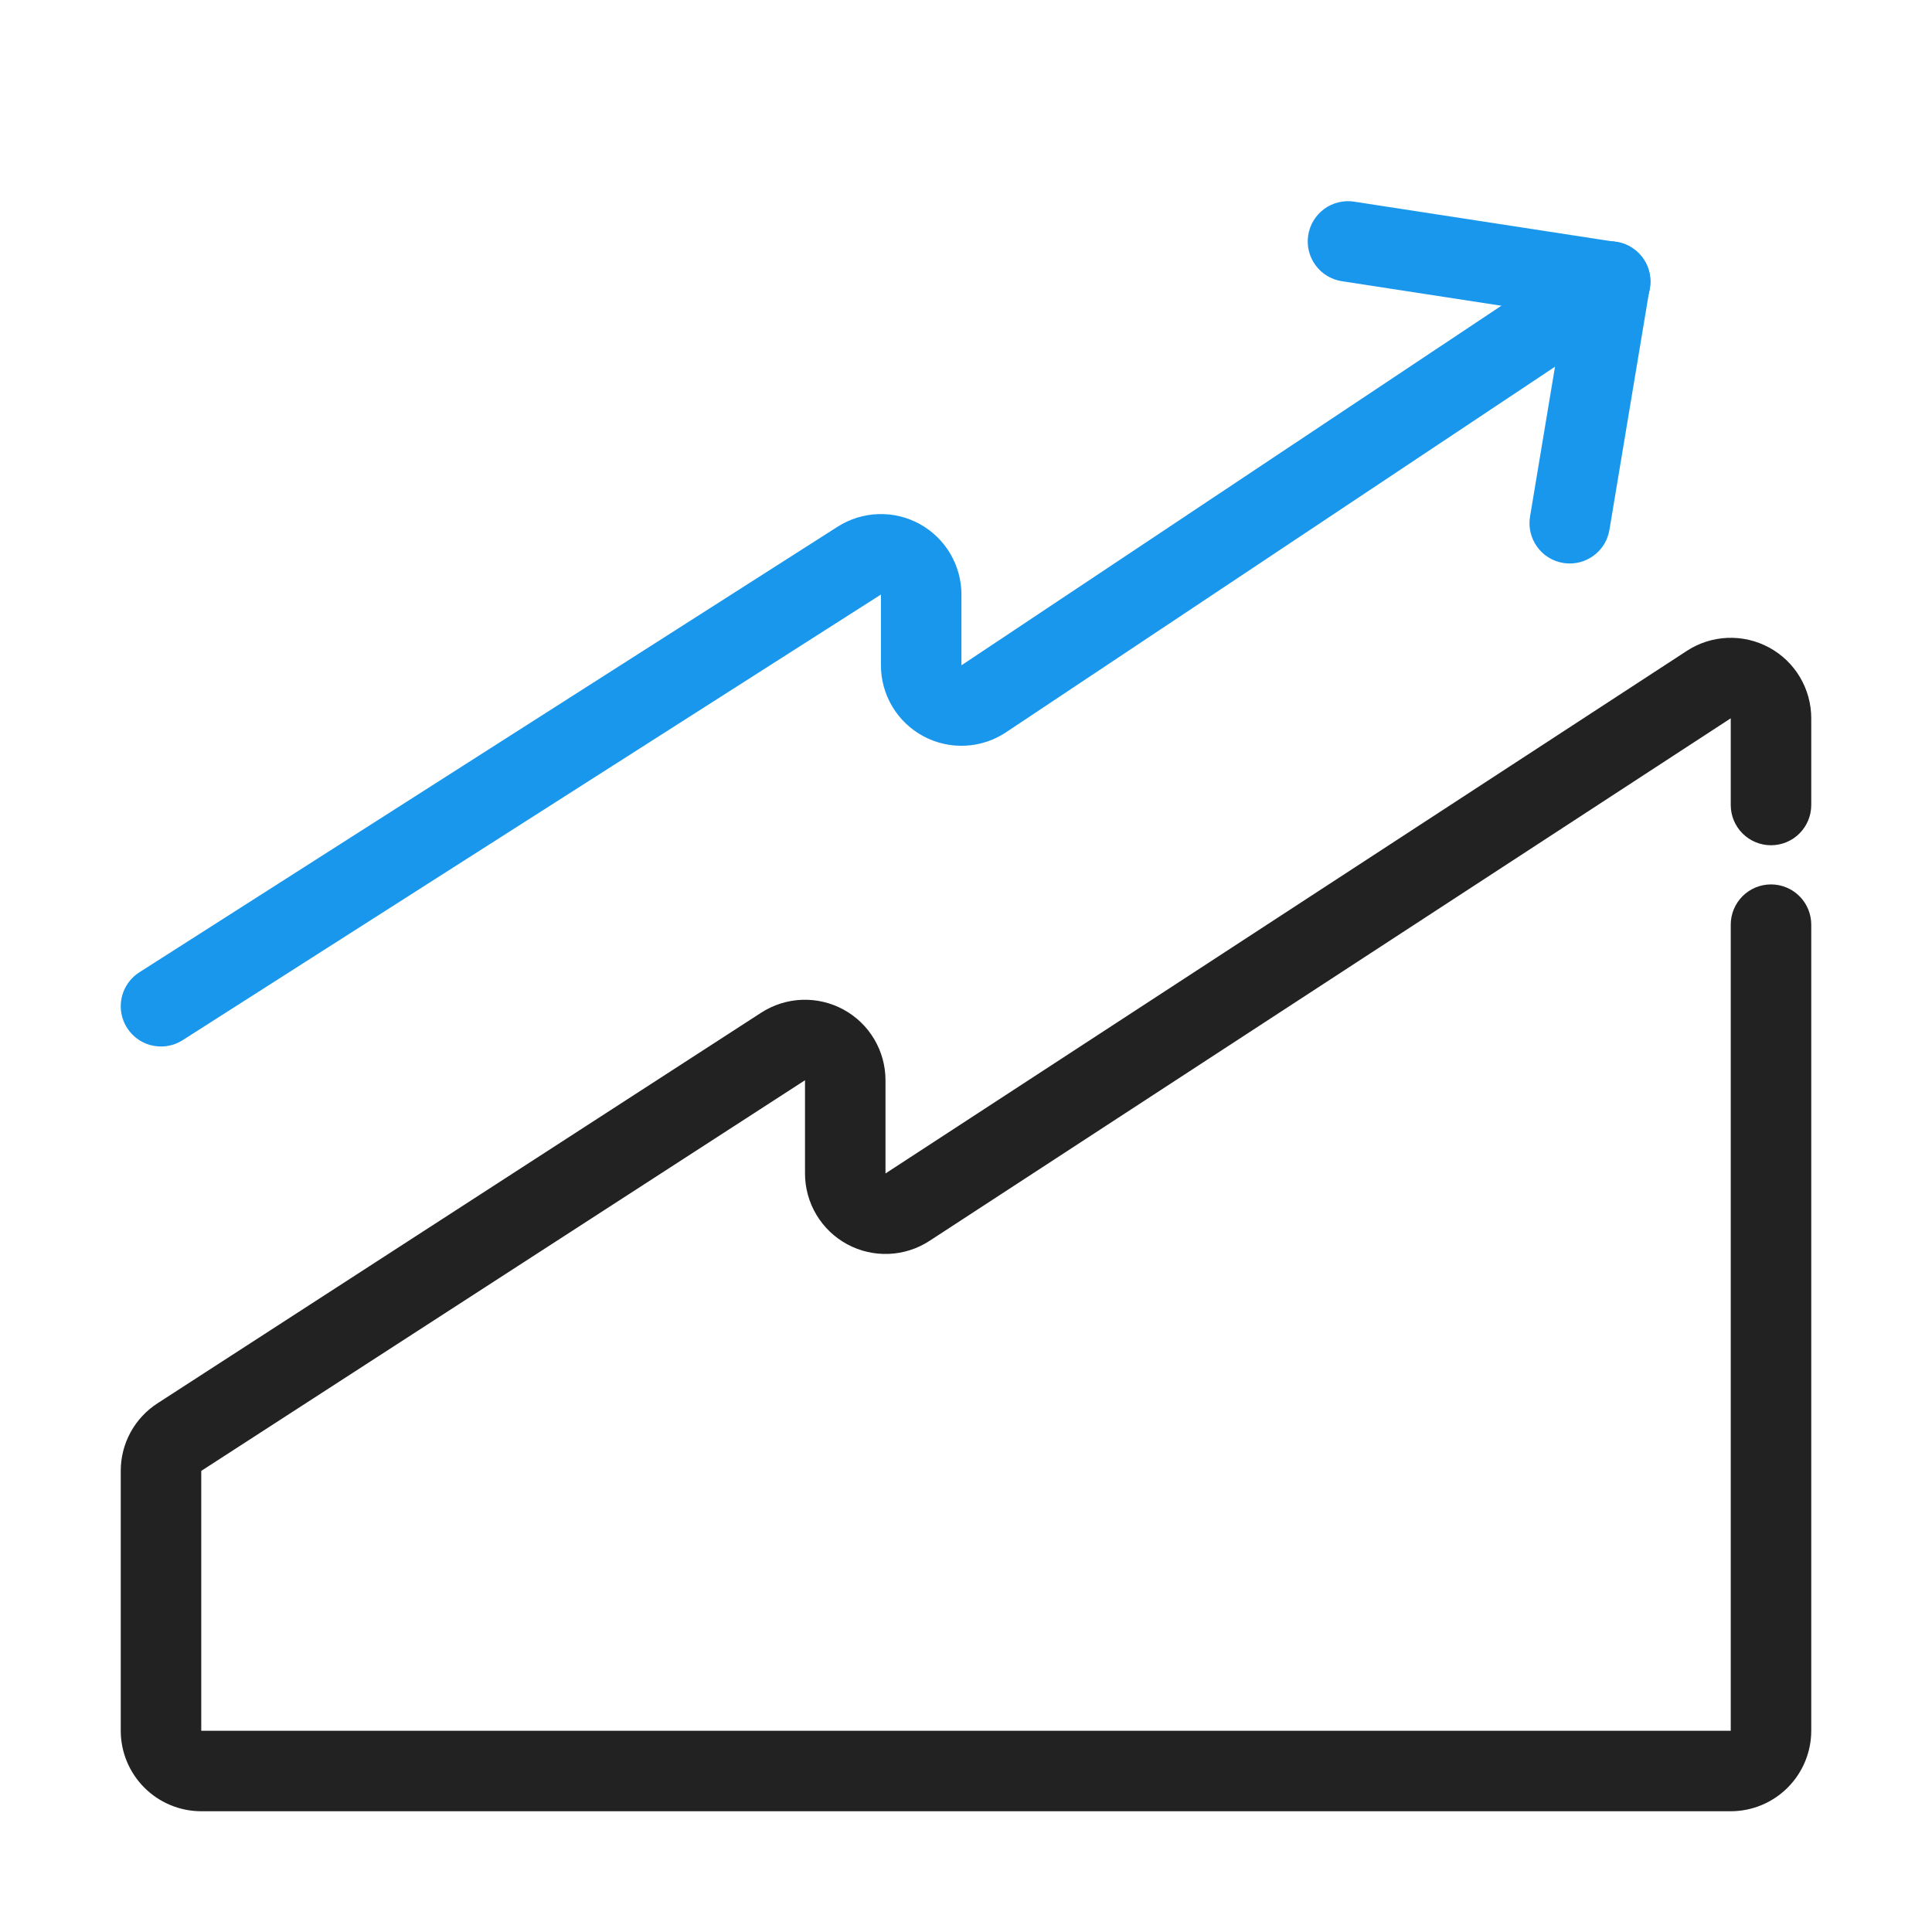
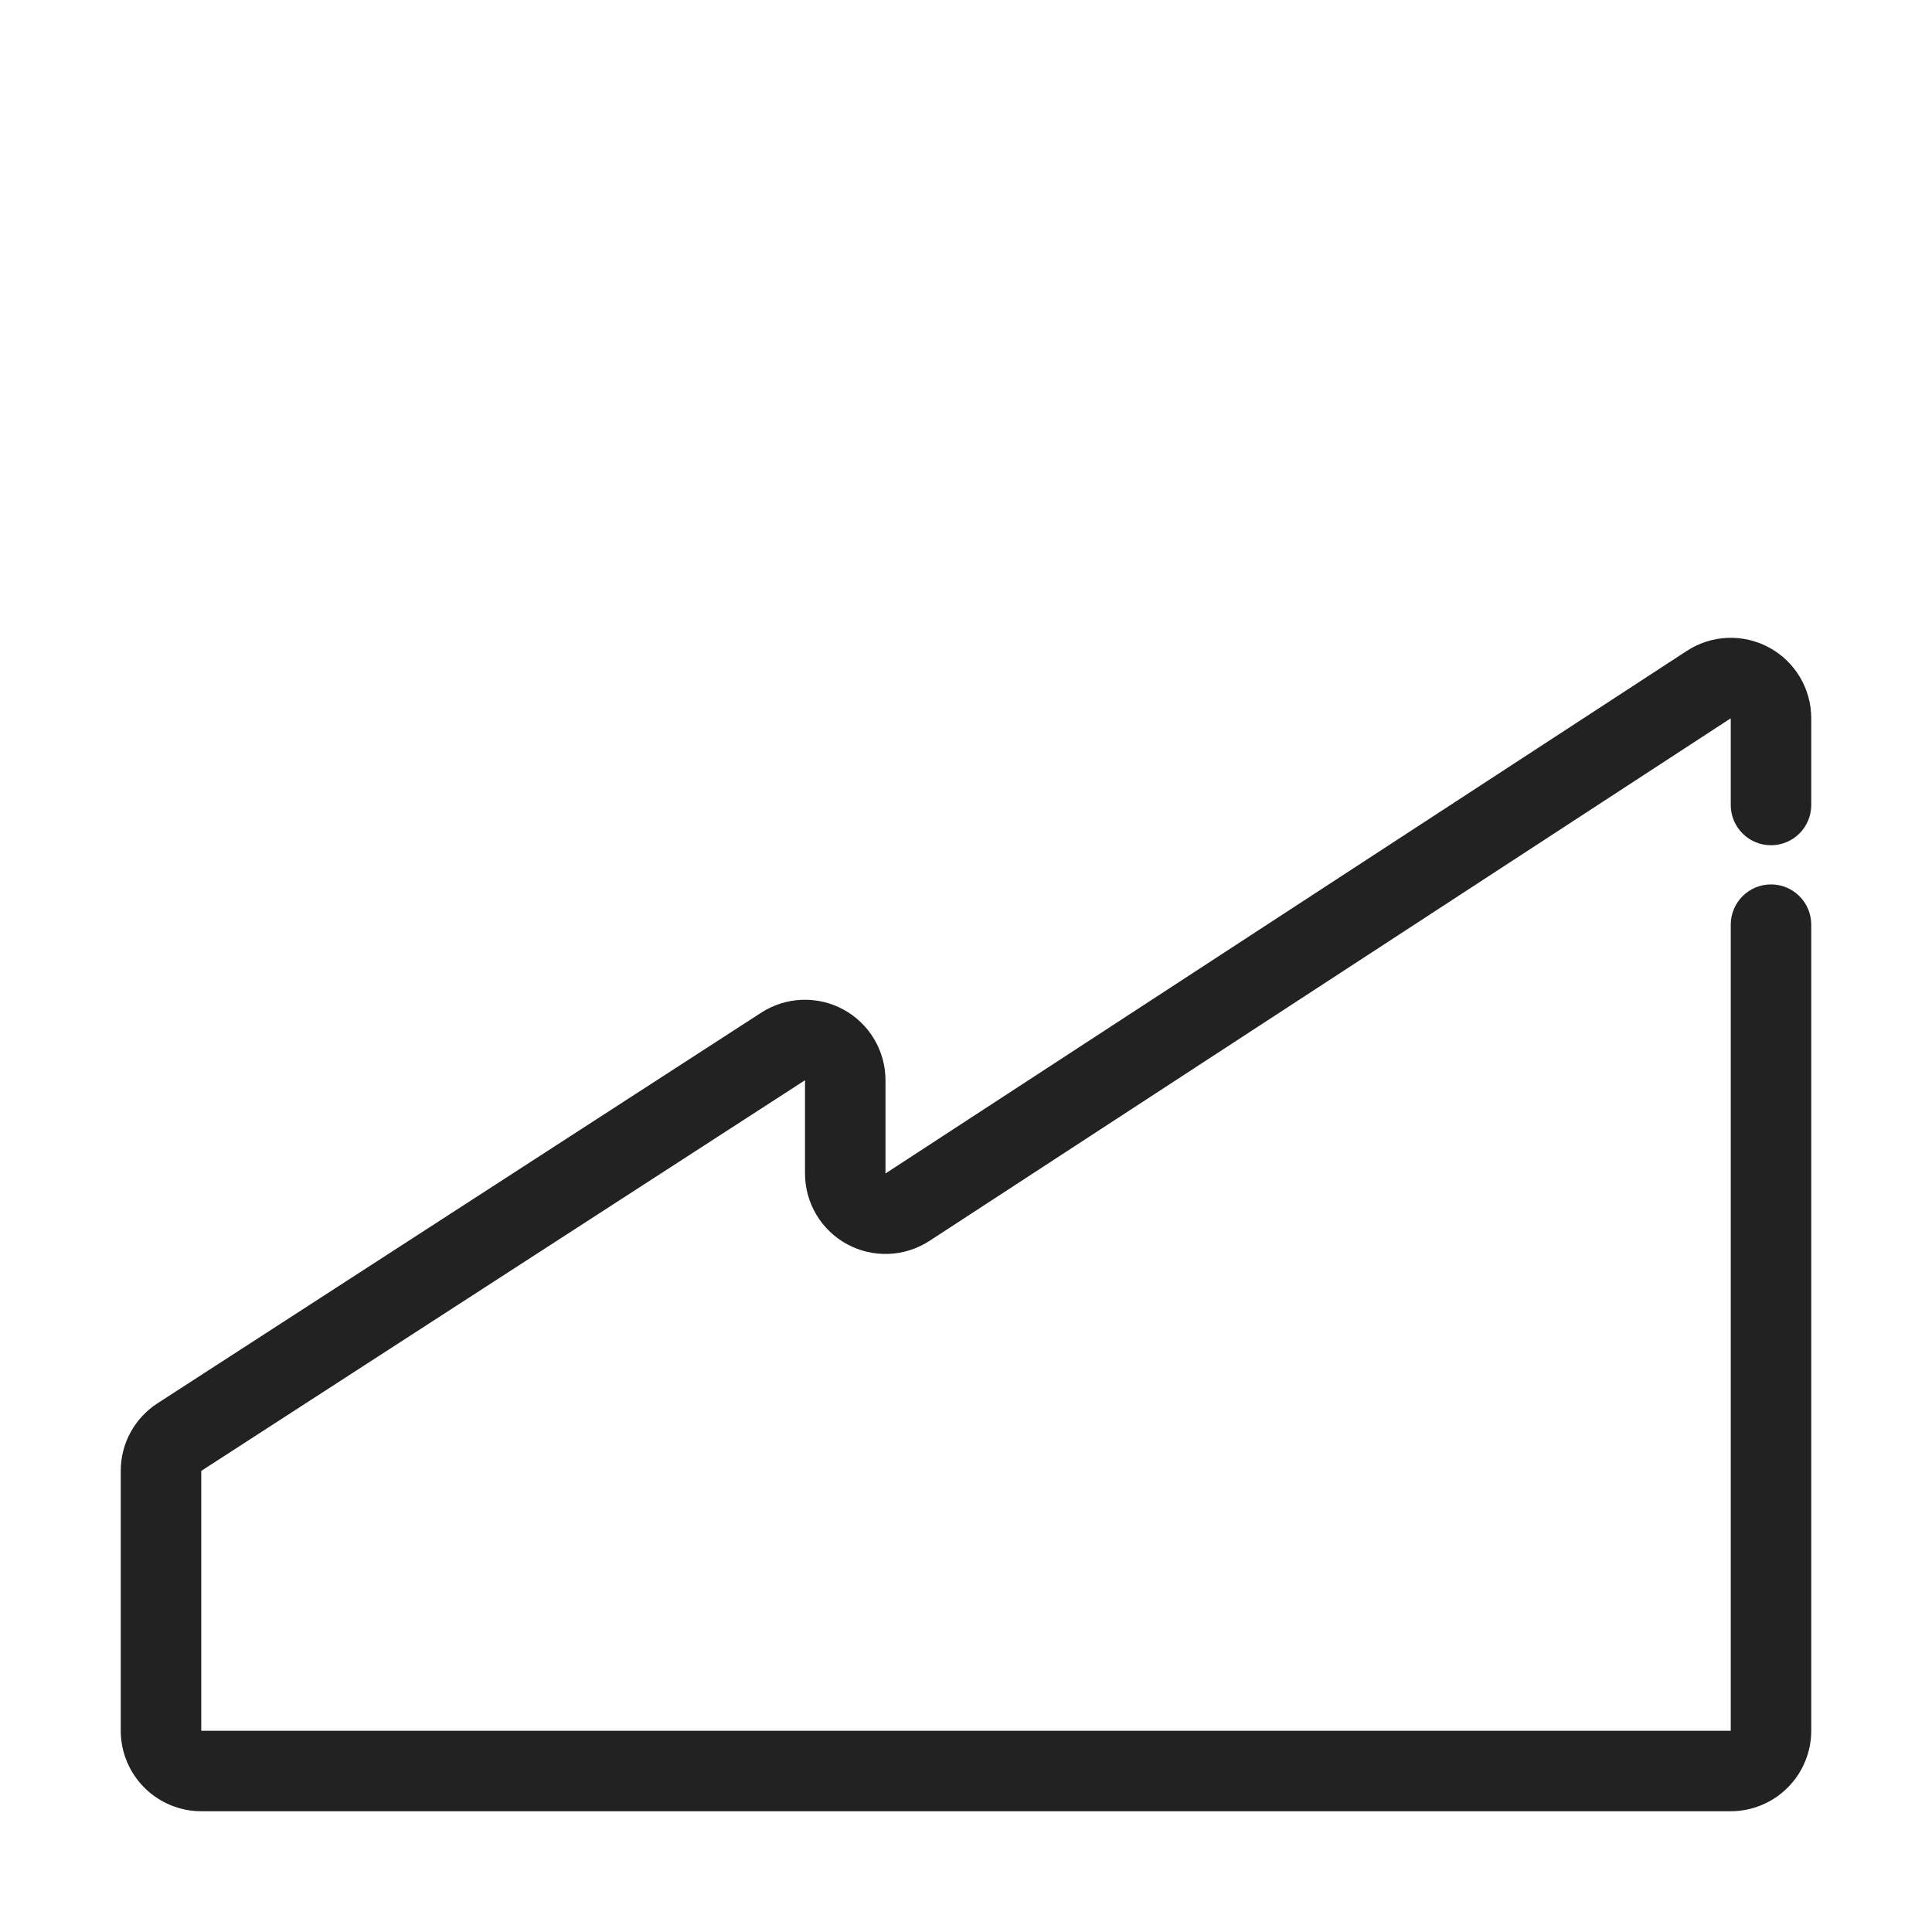
<svg xmlns="http://www.w3.org/2000/svg" width="100" height="100" viewBox="0 0 100 100" fill="none">
  <path d="M89.583 93.75H10.417C9.312 93.749 8.253 93.309 7.472 92.528C6.691 91.747 6.251 90.688 6.25 89.584V76.133C6.249 75.438 6.422 74.753 6.754 74.142C7.087 73.531 7.567 73.013 8.151 72.636L39.402 52.415C40.031 52.008 40.759 51.779 41.507 51.75C42.256 51.722 42.998 51.896 43.657 52.254C44.315 52.611 44.864 53.14 45.247 53.784C45.63 54.428 45.833 55.163 45.833 55.913V60.738L87.309 33.69C87.937 33.279 88.665 33.047 89.415 33.016C90.165 32.986 90.909 33.158 91.569 33.516C92.229 33.873 92.78 34.402 93.164 35.047C93.548 35.692 93.75 36.428 93.75 37.179V41.667C93.75 42.219 93.531 42.749 93.14 43.14C92.749 43.531 92.219 43.75 91.667 43.75C91.114 43.75 90.584 43.531 90.194 43.14C89.803 42.749 89.583 42.219 89.583 41.667V37.179L48.11 64.228C47.481 64.638 46.754 64.871 46.004 64.901C45.254 64.932 44.509 64.76 43.849 64.402C43.189 64.045 42.638 63.516 42.254 62.871C41.869 62.226 41.667 61.489 41.667 60.738V55.913L10.417 76.133V89.584H89.583V47.86C89.583 47.307 89.803 46.778 90.194 46.387C90.584 45.996 91.114 45.777 91.667 45.777C92.219 45.777 92.749 45.996 93.14 46.387C93.531 46.778 93.75 47.307 93.75 47.86V89.584C93.749 90.688 93.309 91.747 92.528 92.528C91.747 93.309 90.688 93.749 89.583 93.75Z" fill="#222222" />
-   <path d="M81.251 29.166C81.136 29.167 81.021 29.157 80.907 29.138C80.362 29.047 79.876 28.744 79.555 28.294C79.234 27.845 79.104 27.286 79.194 26.741L80.93 16.32L69.474 14.558C69.201 14.519 68.939 14.426 68.703 14.285C68.466 14.144 68.26 13.957 68.097 13.736C67.933 13.515 67.814 13.263 67.748 12.996C67.682 12.729 67.67 12.451 67.712 12.179C67.754 11.907 67.849 11.646 67.993 11.411C68.136 11.176 68.325 10.972 68.547 10.81C68.77 10.648 69.023 10.533 69.291 10.469C69.559 10.406 69.837 10.396 70.108 10.441L83.65 12.524C83.922 12.566 84.184 12.661 84.419 12.805C84.654 12.949 84.859 13.138 85.02 13.361C85.182 13.585 85.298 13.838 85.361 14.106C85.424 14.374 85.433 14.653 85.388 14.925L83.304 27.425C83.223 27.911 82.973 28.353 82.597 28.672C82.221 28.991 81.744 29.166 81.251 29.166Z" fill="#1997ED" />
-   <path d="M8.335 54.166C7.884 54.167 7.445 54.021 7.085 53.751C6.724 53.48 6.46 53.1 6.334 52.668C6.207 52.235 6.224 51.773 6.383 51.351C6.541 50.929 6.832 50.57 7.212 50.327L43.356 27.262C43.986 26.86 44.712 26.635 45.459 26.61C46.205 26.585 46.945 26.762 47.6 27.121C48.255 27.48 48.802 28.009 49.182 28.652C49.563 29.295 49.764 30.028 49.764 30.776V34.436L82.177 12.85C82.405 12.695 82.661 12.586 82.93 12.531C83.2 12.476 83.478 12.474 83.748 12.527C84.019 12.579 84.276 12.685 84.505 12.838C84.734 12.99 84.93 13.187 85.083 13.416C85.236 13.645 85.342 13.902 85.394 14.172C85.447 14.442 85.446 14.72 85.391 14.99C85.335 15.26 85.227 15.516 85.072 15.743C84.918 15.971 84.719 16.166 84.489 16.316L52.074 37.902C51.446 38.321 50.717 38.561 49.964 38.597C49.211 38.633 48.462 38.465 47.797 38.109C47.132 37.753 46.576 37.223 46.189 36.577C45.801 35.93 45.597 35.19 45.597 34.436V30.773L9.454 53.839C9.12 54.053 8.732 54.166 8.335 54.166Z" fill="#1997ED" />
</svg>